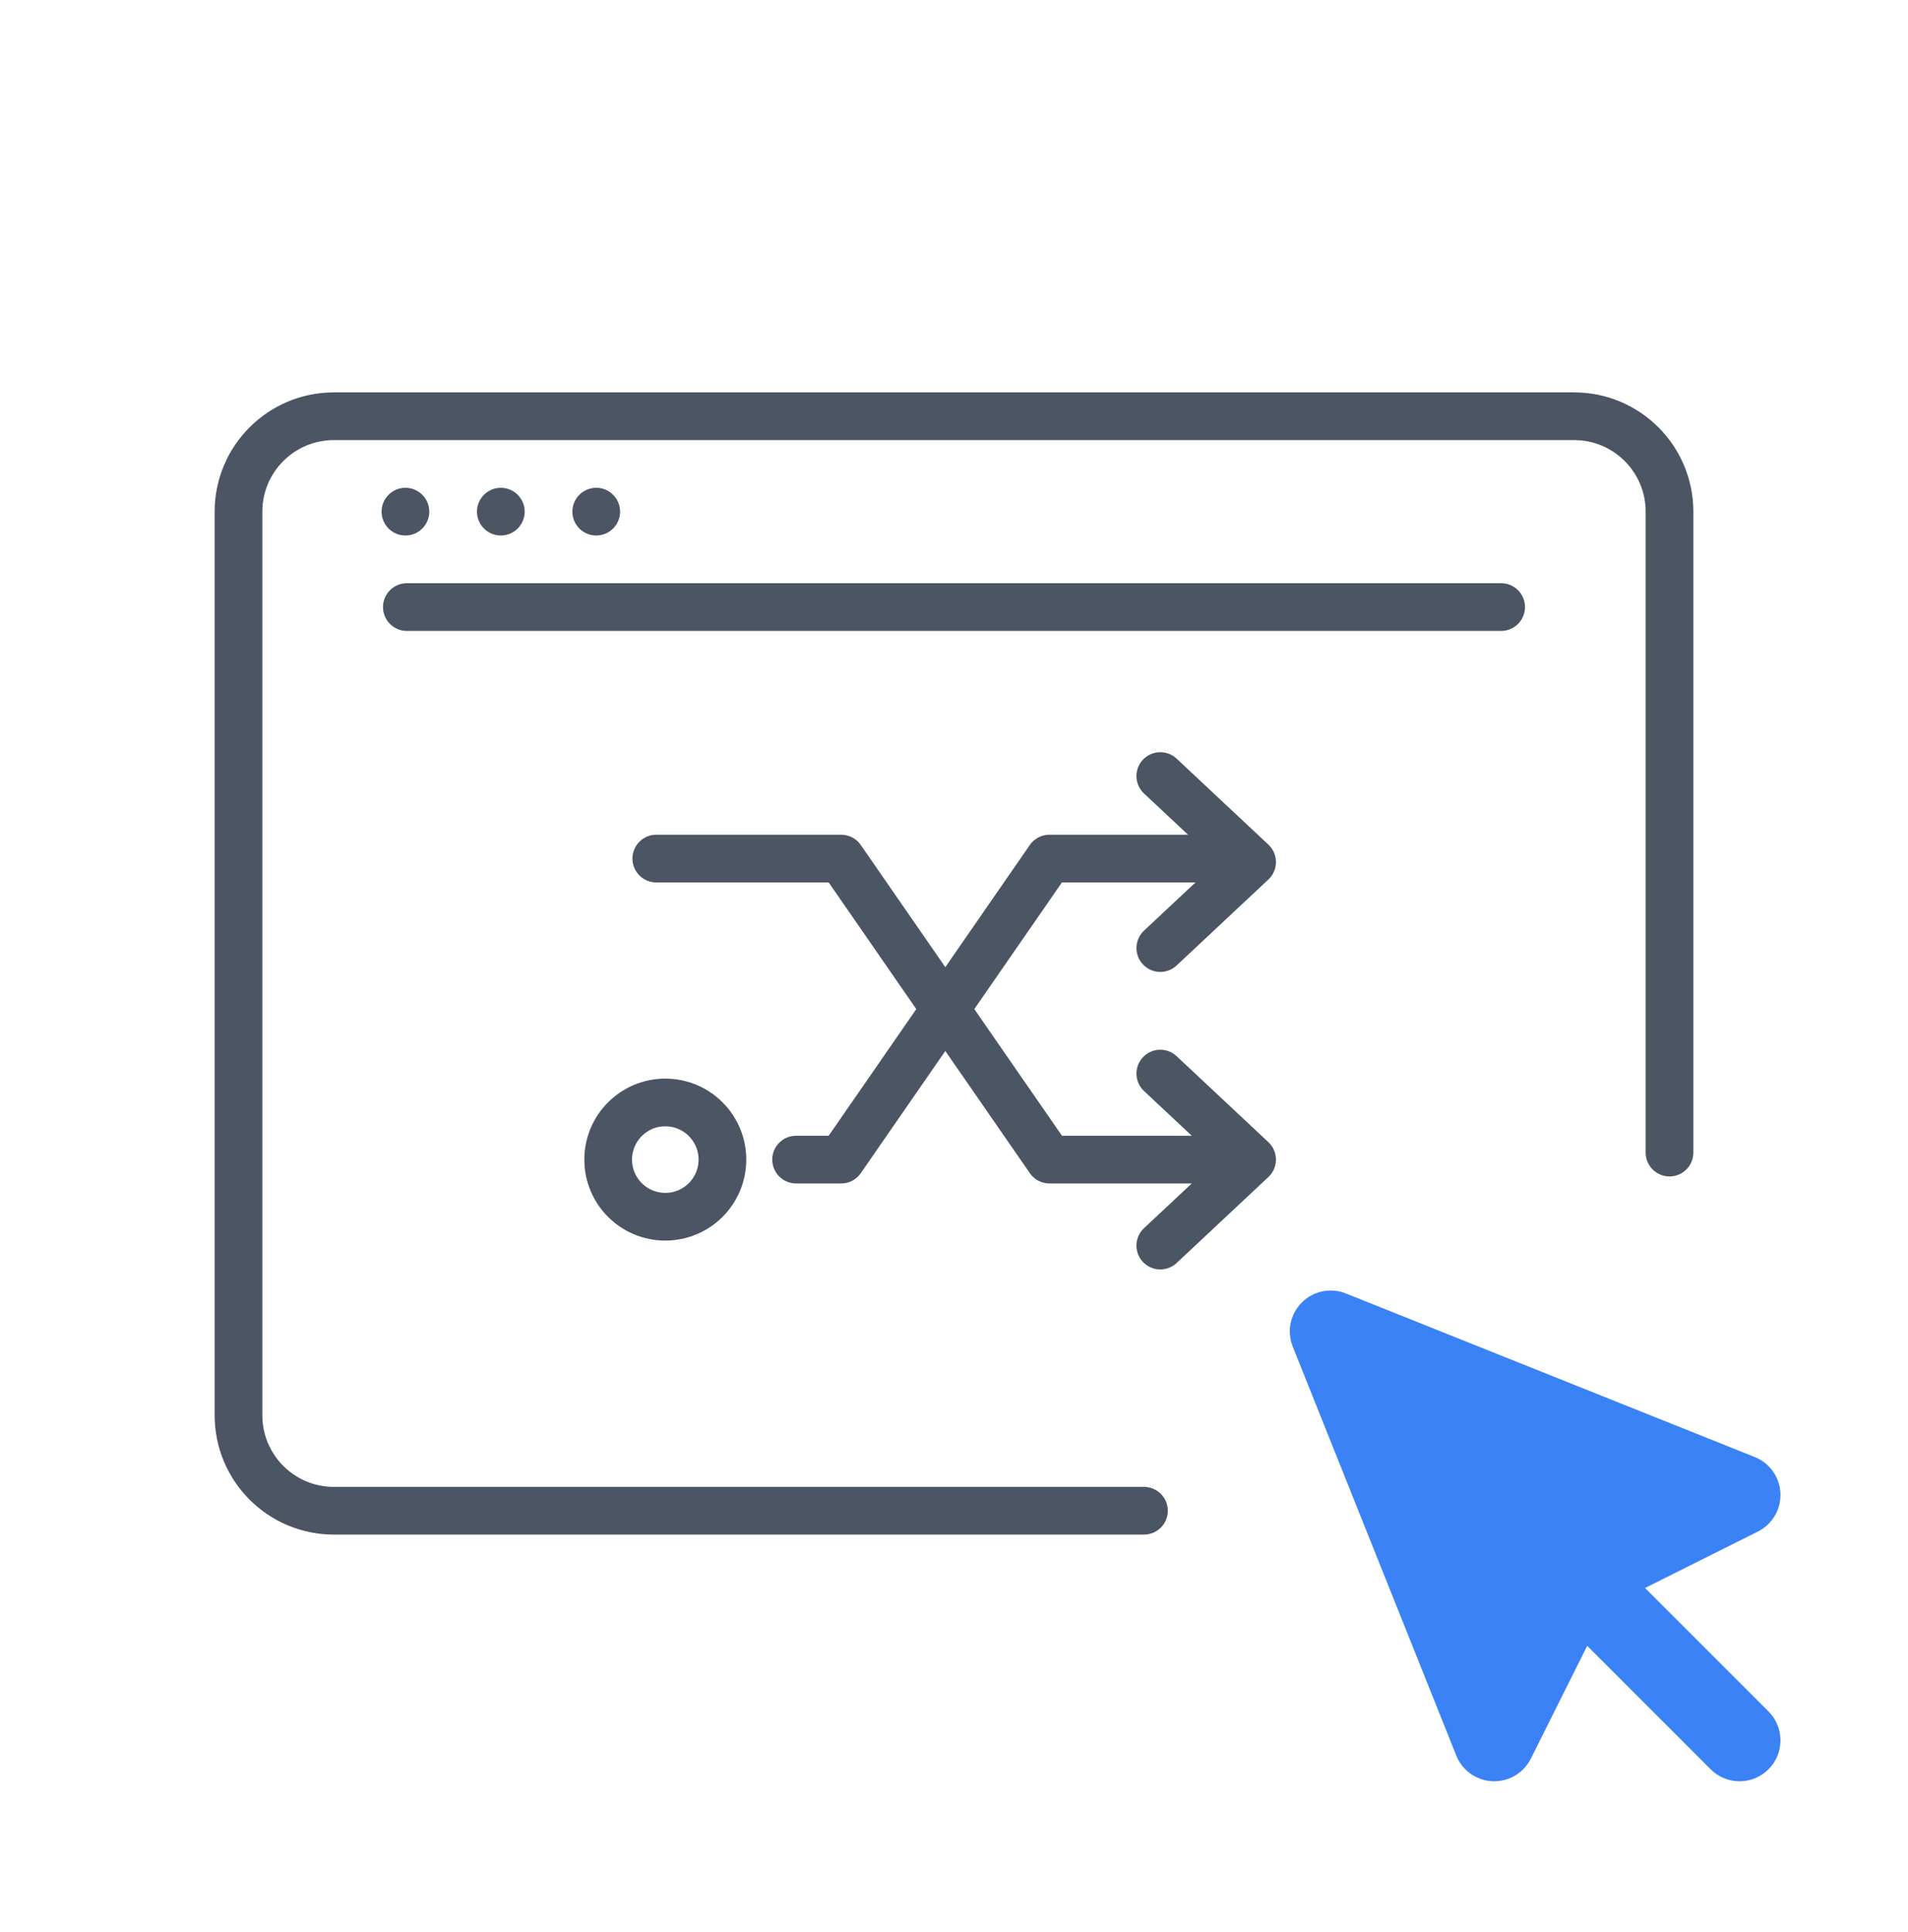
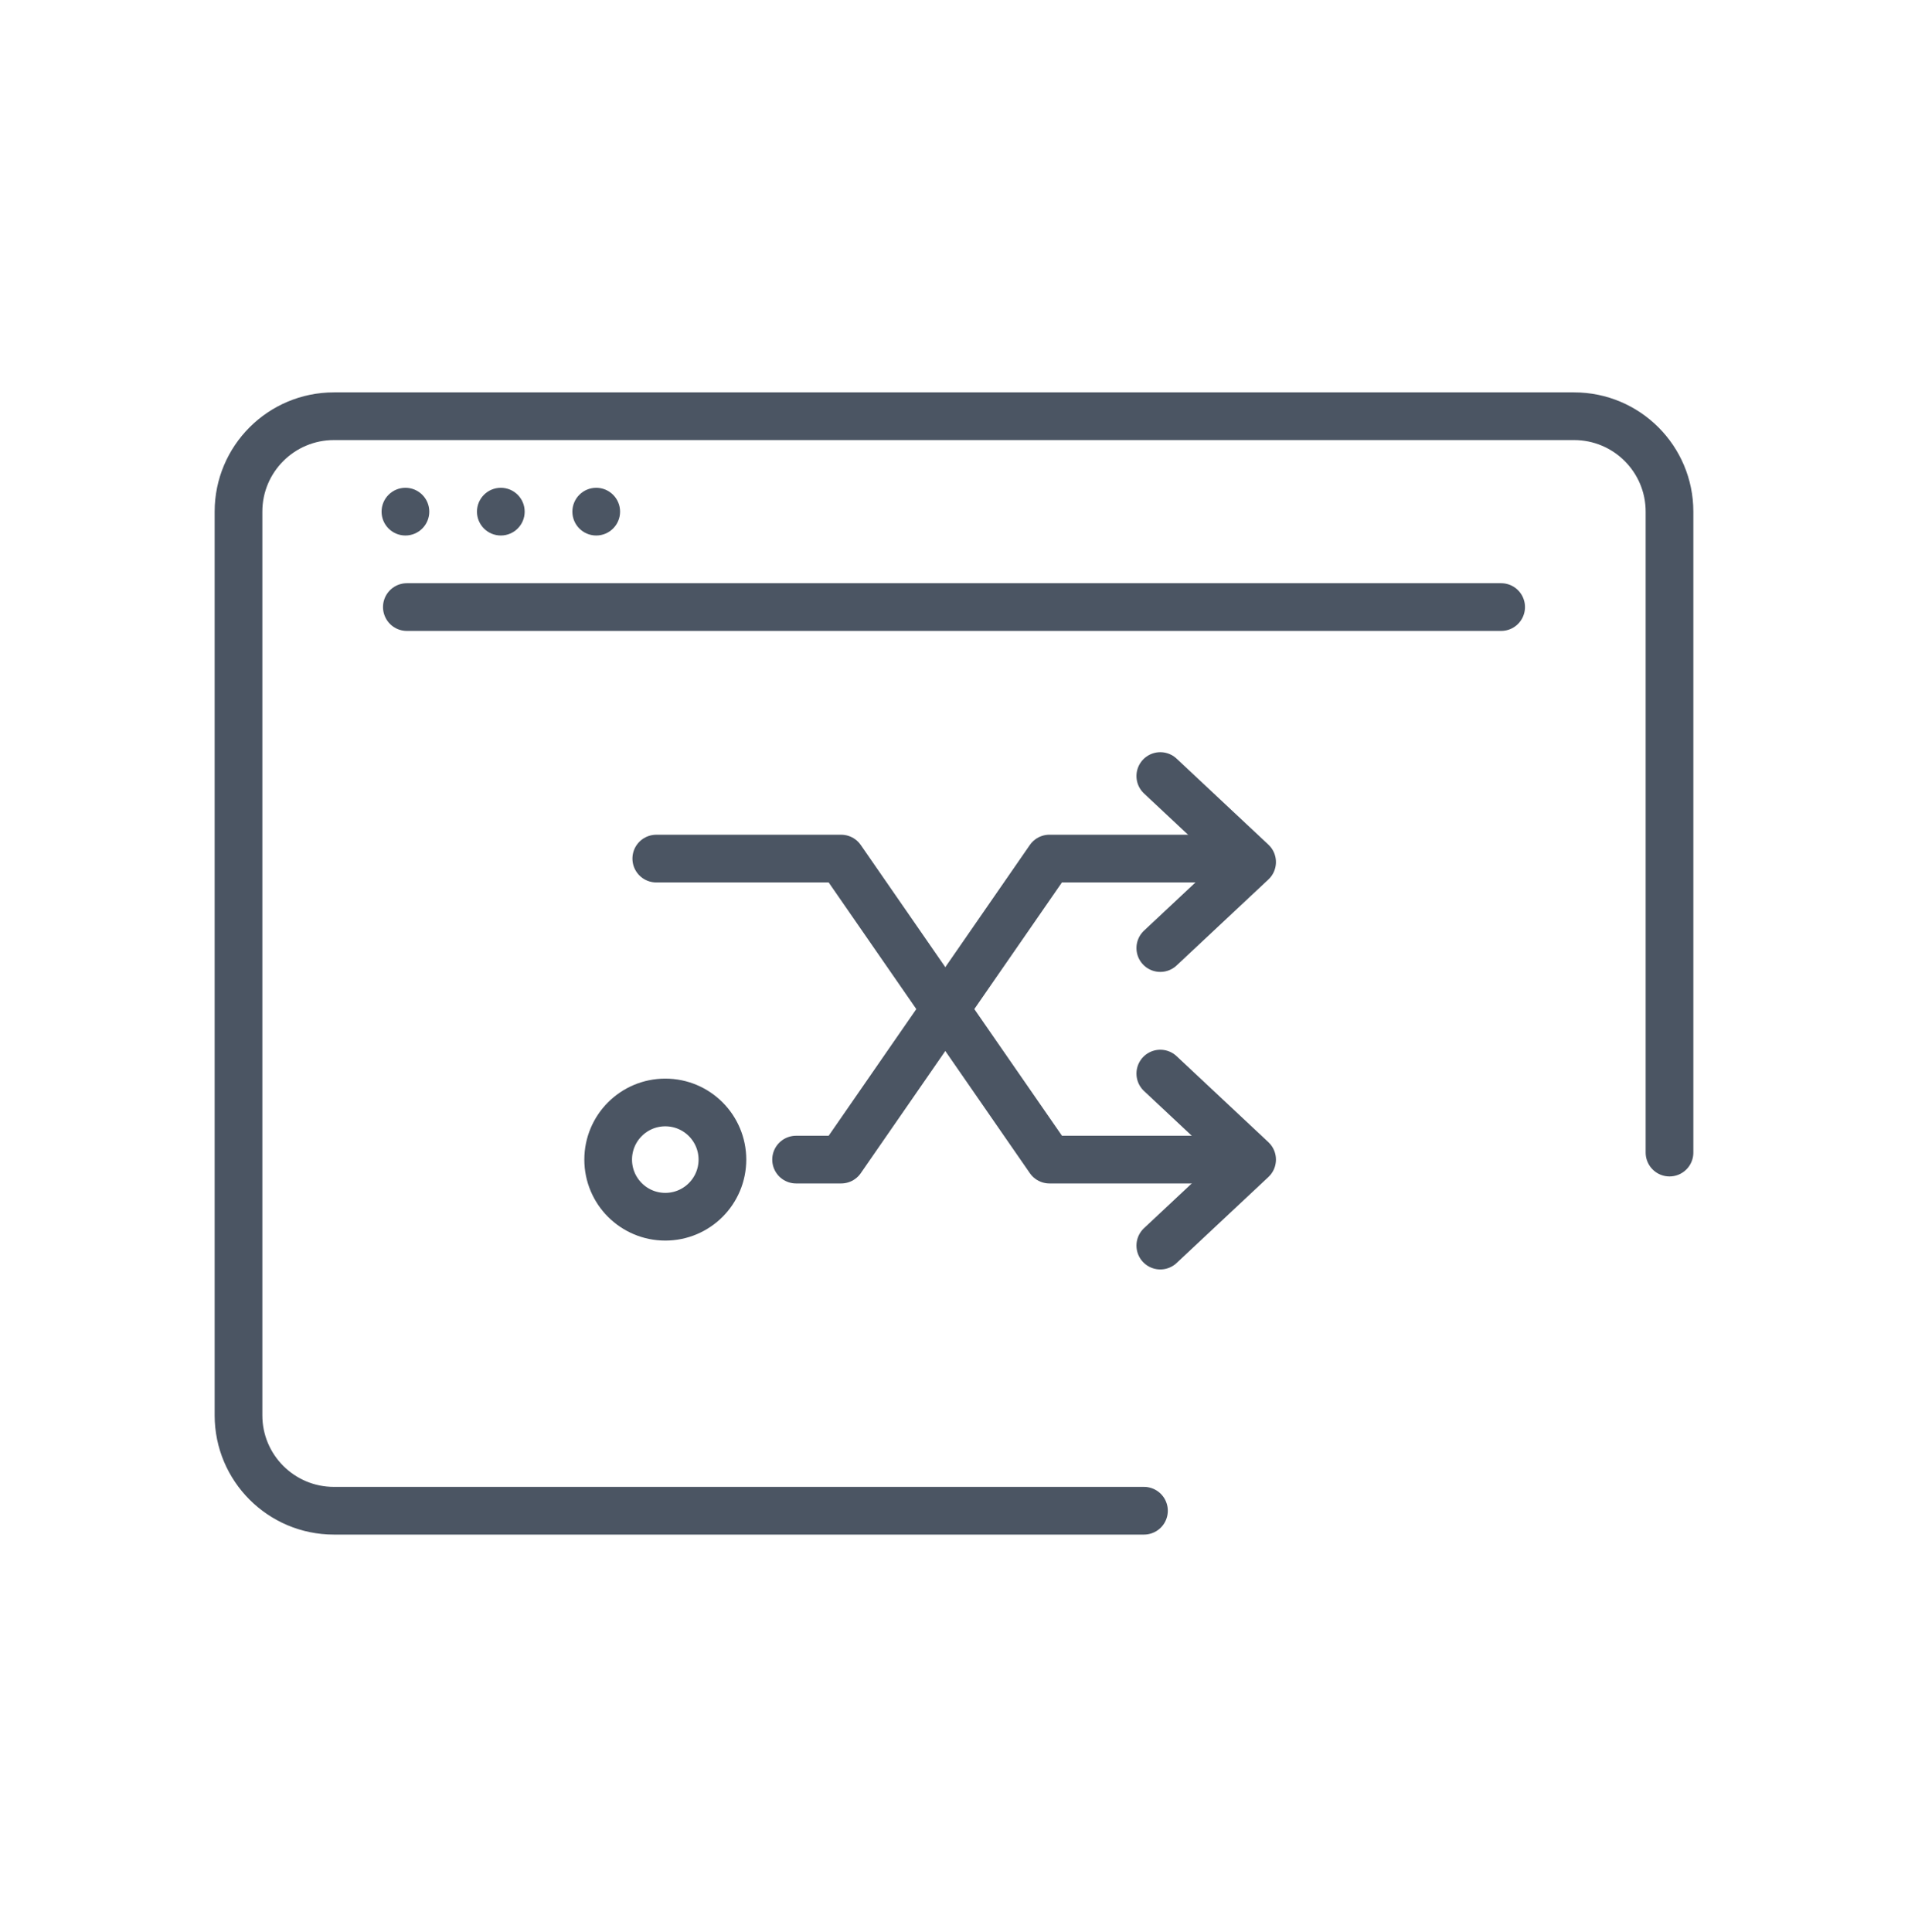
<svg xmlns="http://www.w3.org/2000/svg" width="80" height="81" viewBox="0 0 80 81" fill="none">
  <g clip-path="url(#clip0_2005_21972)">
    <path d="M70 48.318L70 21.449C70 19.24 68.209 17.449 66 17.449L40 17.449L14 17.449C11.791 17.449 10 19.24 10 21.449L10 59.332C10 61.541 11.791 63.332 14 63.332H47.965" stroke="#4B5563" stroke-width="2" stroke-linecap="round" stroke-linejoin="round" />
    <circle cx="16.999" cy="21.449" r="1" fill="#4B5563" />
    <circle cx="20.999" cy="21.449" r="1" fill="#4B5563" />
    <circle cx="24.999" cy="21.449" r="1" fill="#4B5563" />
    <path d="M17.059 25.449H62.941" stroke="#4B5563" stroke-width="2" stroke-linecap="round" stroke-linejoin="round" />
    <g clip-path="url(#clip1_2005_21972)">
-       <path d="M56.431 54.223C55.794 53.968 55.067 54.118 54.582 54.603C54.097 55.087 53.948 55.815 54.203 56.452L61.06 73.596C61.311 74.222 61.906 74.644 62.581 74.672C63.255 74.7 63.884 74.329 64.186 73.725L66.55 68.995L71.726 74.171C72.396 74.841 73.481 74.841 74.151 74.171C74.82 73.501 74.82 72.416 74.151 71.746L68.975 66.571L73.705 64.206C74.309 63.904 74.679 63.276 74.651 62.601C74.623 61.927 74.202 61.331 73.575 61.081L56.431 54.223Z" fill="#3B82F6" />
+       <path d="M56.431 54.223C55.794 53.968 55.067 54.118 54.582 54.603C54.097 55.087 53.948 55.815 54.203 56.452L61.06 73.596C61.311 74.222 61.906 74.644 62.581 74.672C63.255 74.7 63.884 74.329 64.186 73.725L71.726 74.171C72.396 74.841 73.481 74.841 74.151 74.171C74.82 73.501 74.82 72.416 74.151 71.746L68.975 66.571L73.705 64.206C74.309 63.904 74.679 63.276 74.651 62.601C74.623 61.927 74.202 61.331 73.575 61.081L56.431 54.223Z" fill="#3B82F6" />
    </g>
    <path d="M33.379 48.612H35.269L44.002 35.992L50.897 35.992" stroke="#4B5563" stroke-width="2" stroke-linecap="round" stroke-linejoin="round" />
    <path d="M48.65 32.533L52.499 36.139L48.65 39.744" stroke="#4B5563" stroke-width="2" stroke-linecap="round" stroke-linejoin="round" />
    <path d="M27.517 35.993H35.269L44.003 48.612L50.897 48.612" stroke="#4B5563" stroke-width="2" stroke-linecap="round" stroke-linejoin="round" />
    <path d="M48.65 45.006L52.499 48.612L48.65 52.217" stroke="#4B5563" stroke-width="2" stroke-linecap="round" stroke-linejoin="round" />
    <circle cx="27.895" cy="48.612" r="2.395" stroke="#4B5563" stroke-width="2" stroke-linecap="round" stroke-linejoin="round" />
  </g>
  <defs>
    <clipPath id="clip0_2005_21972">
      <rect width="80" height="80" fill="white" transform="translate(0 0.391)" />
    </clipPath>
    <clipPath id="clip1_2005_21972">
-       <rect width="32" height="32" fill="white" transform="translate(48 48.391)" />
-     </clipPath>
+       </clipPath>
  </defs>
</svg>